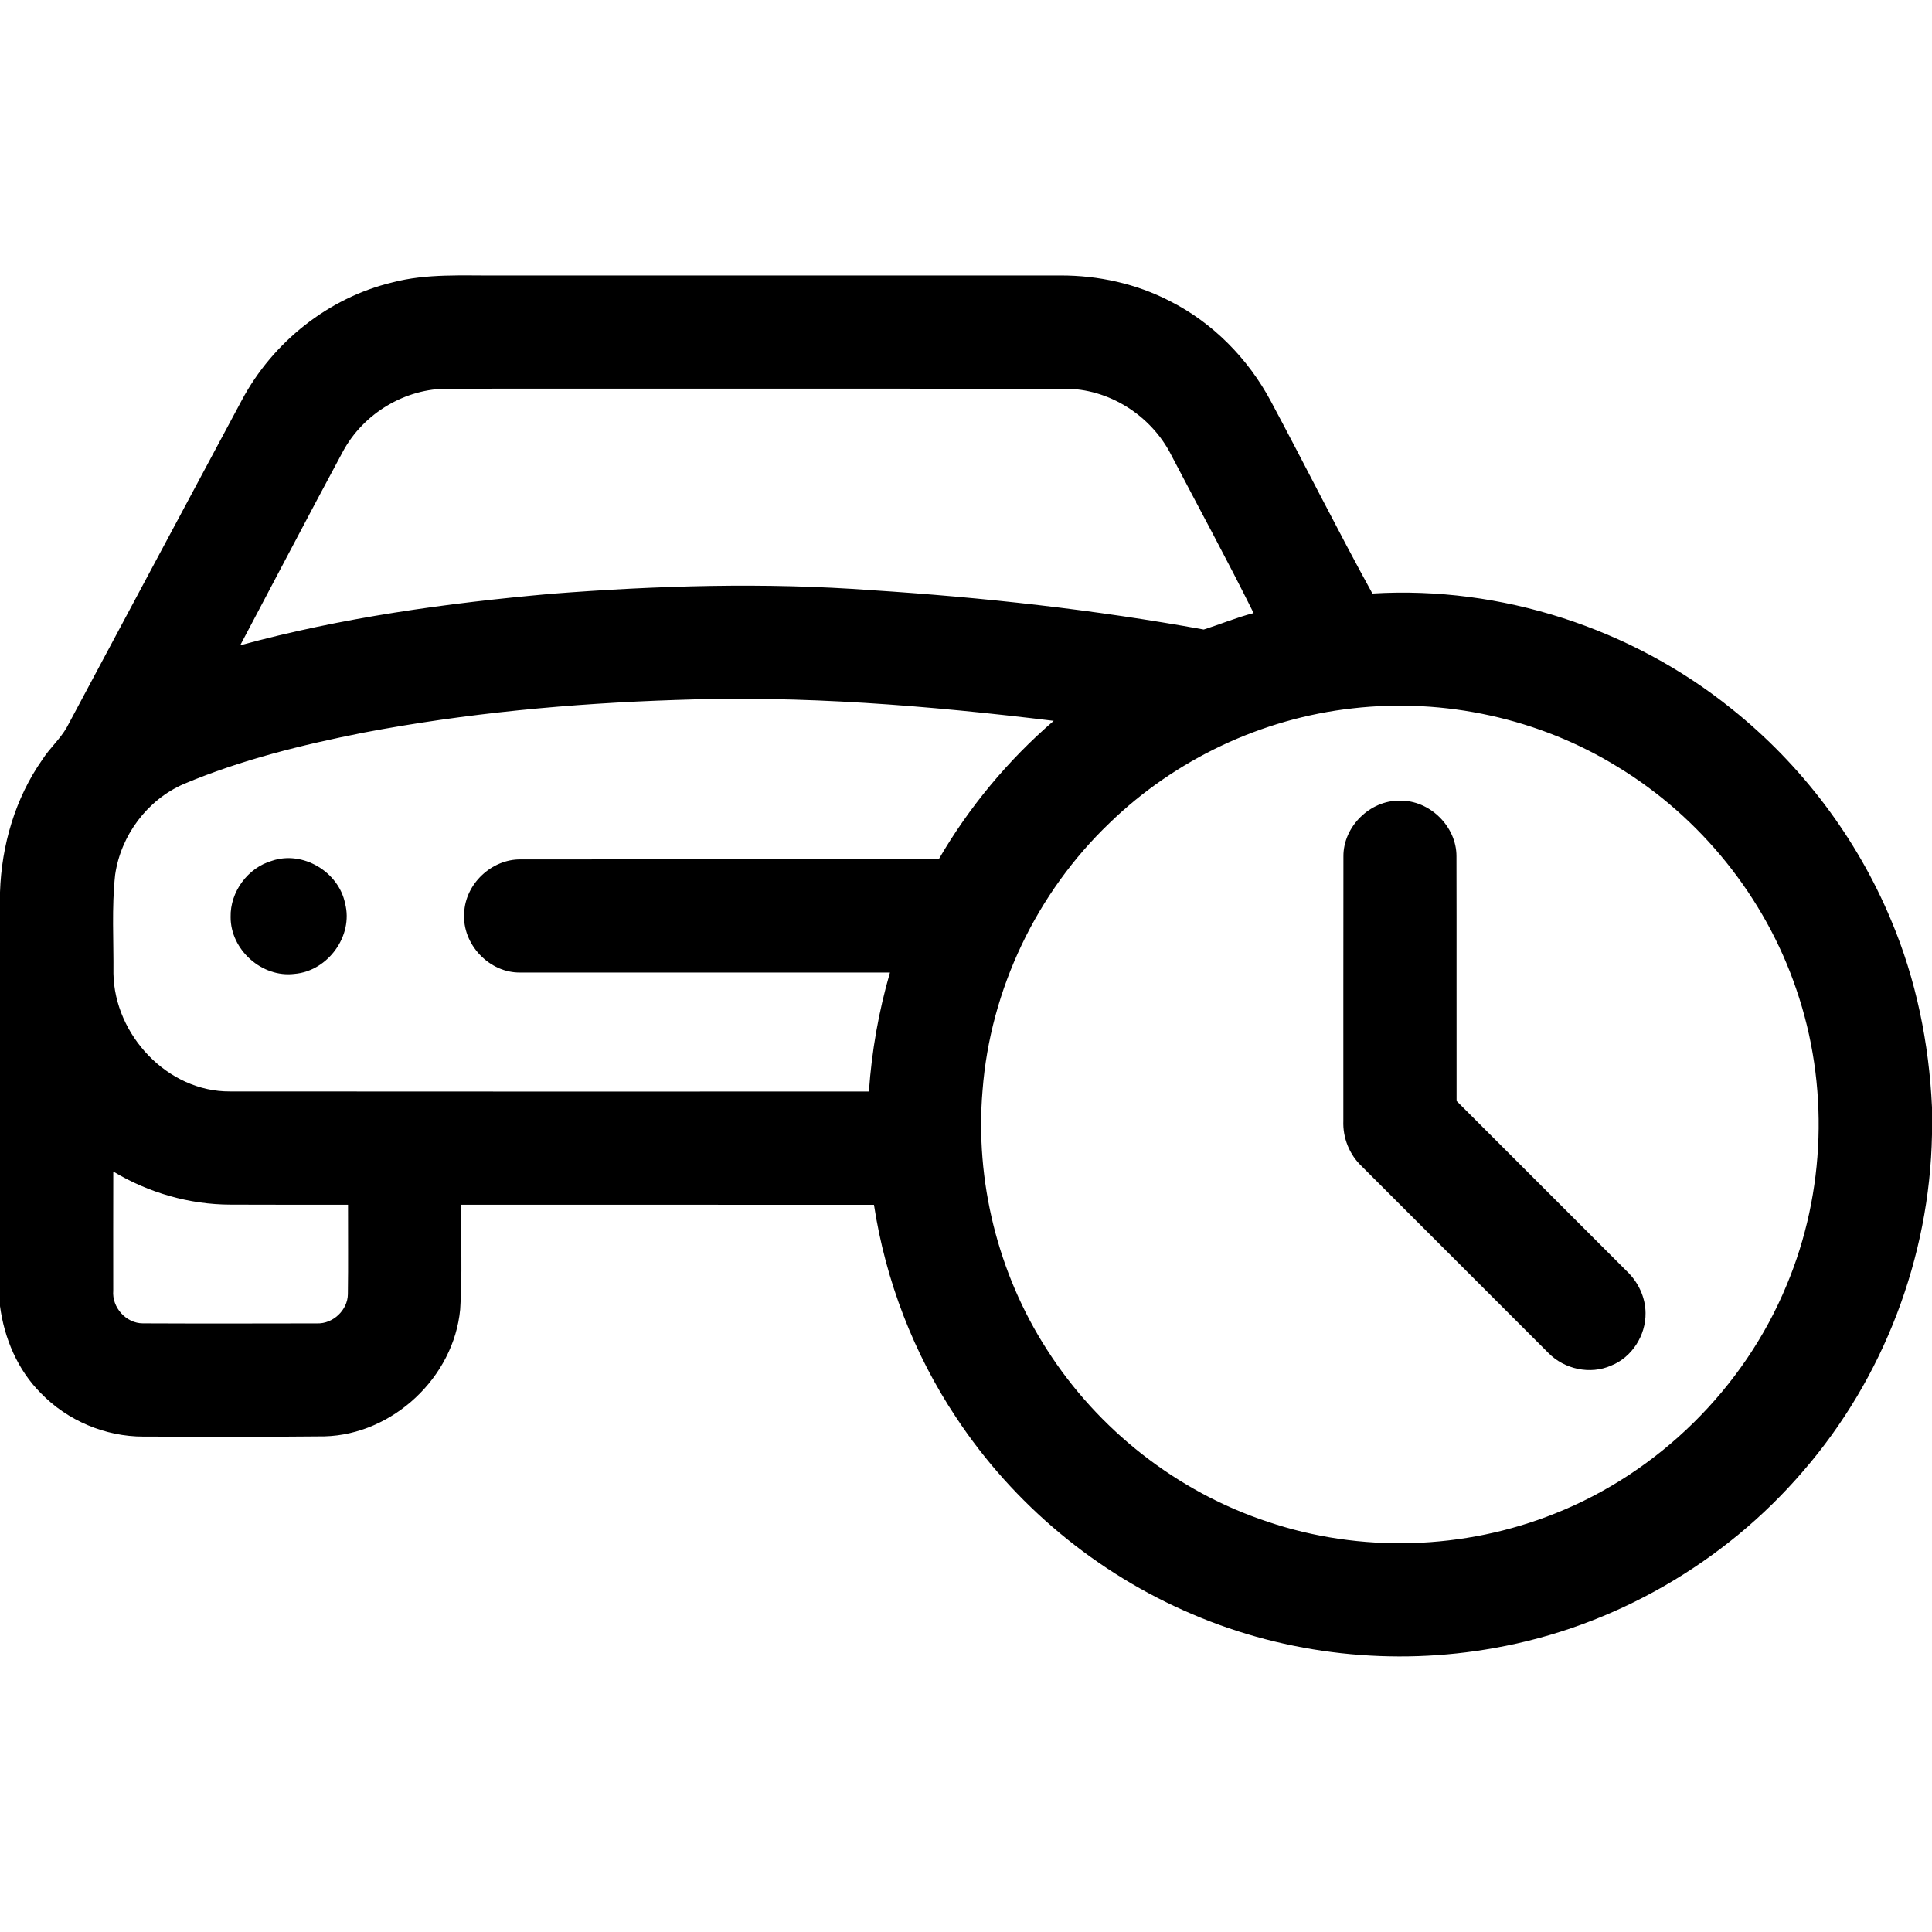
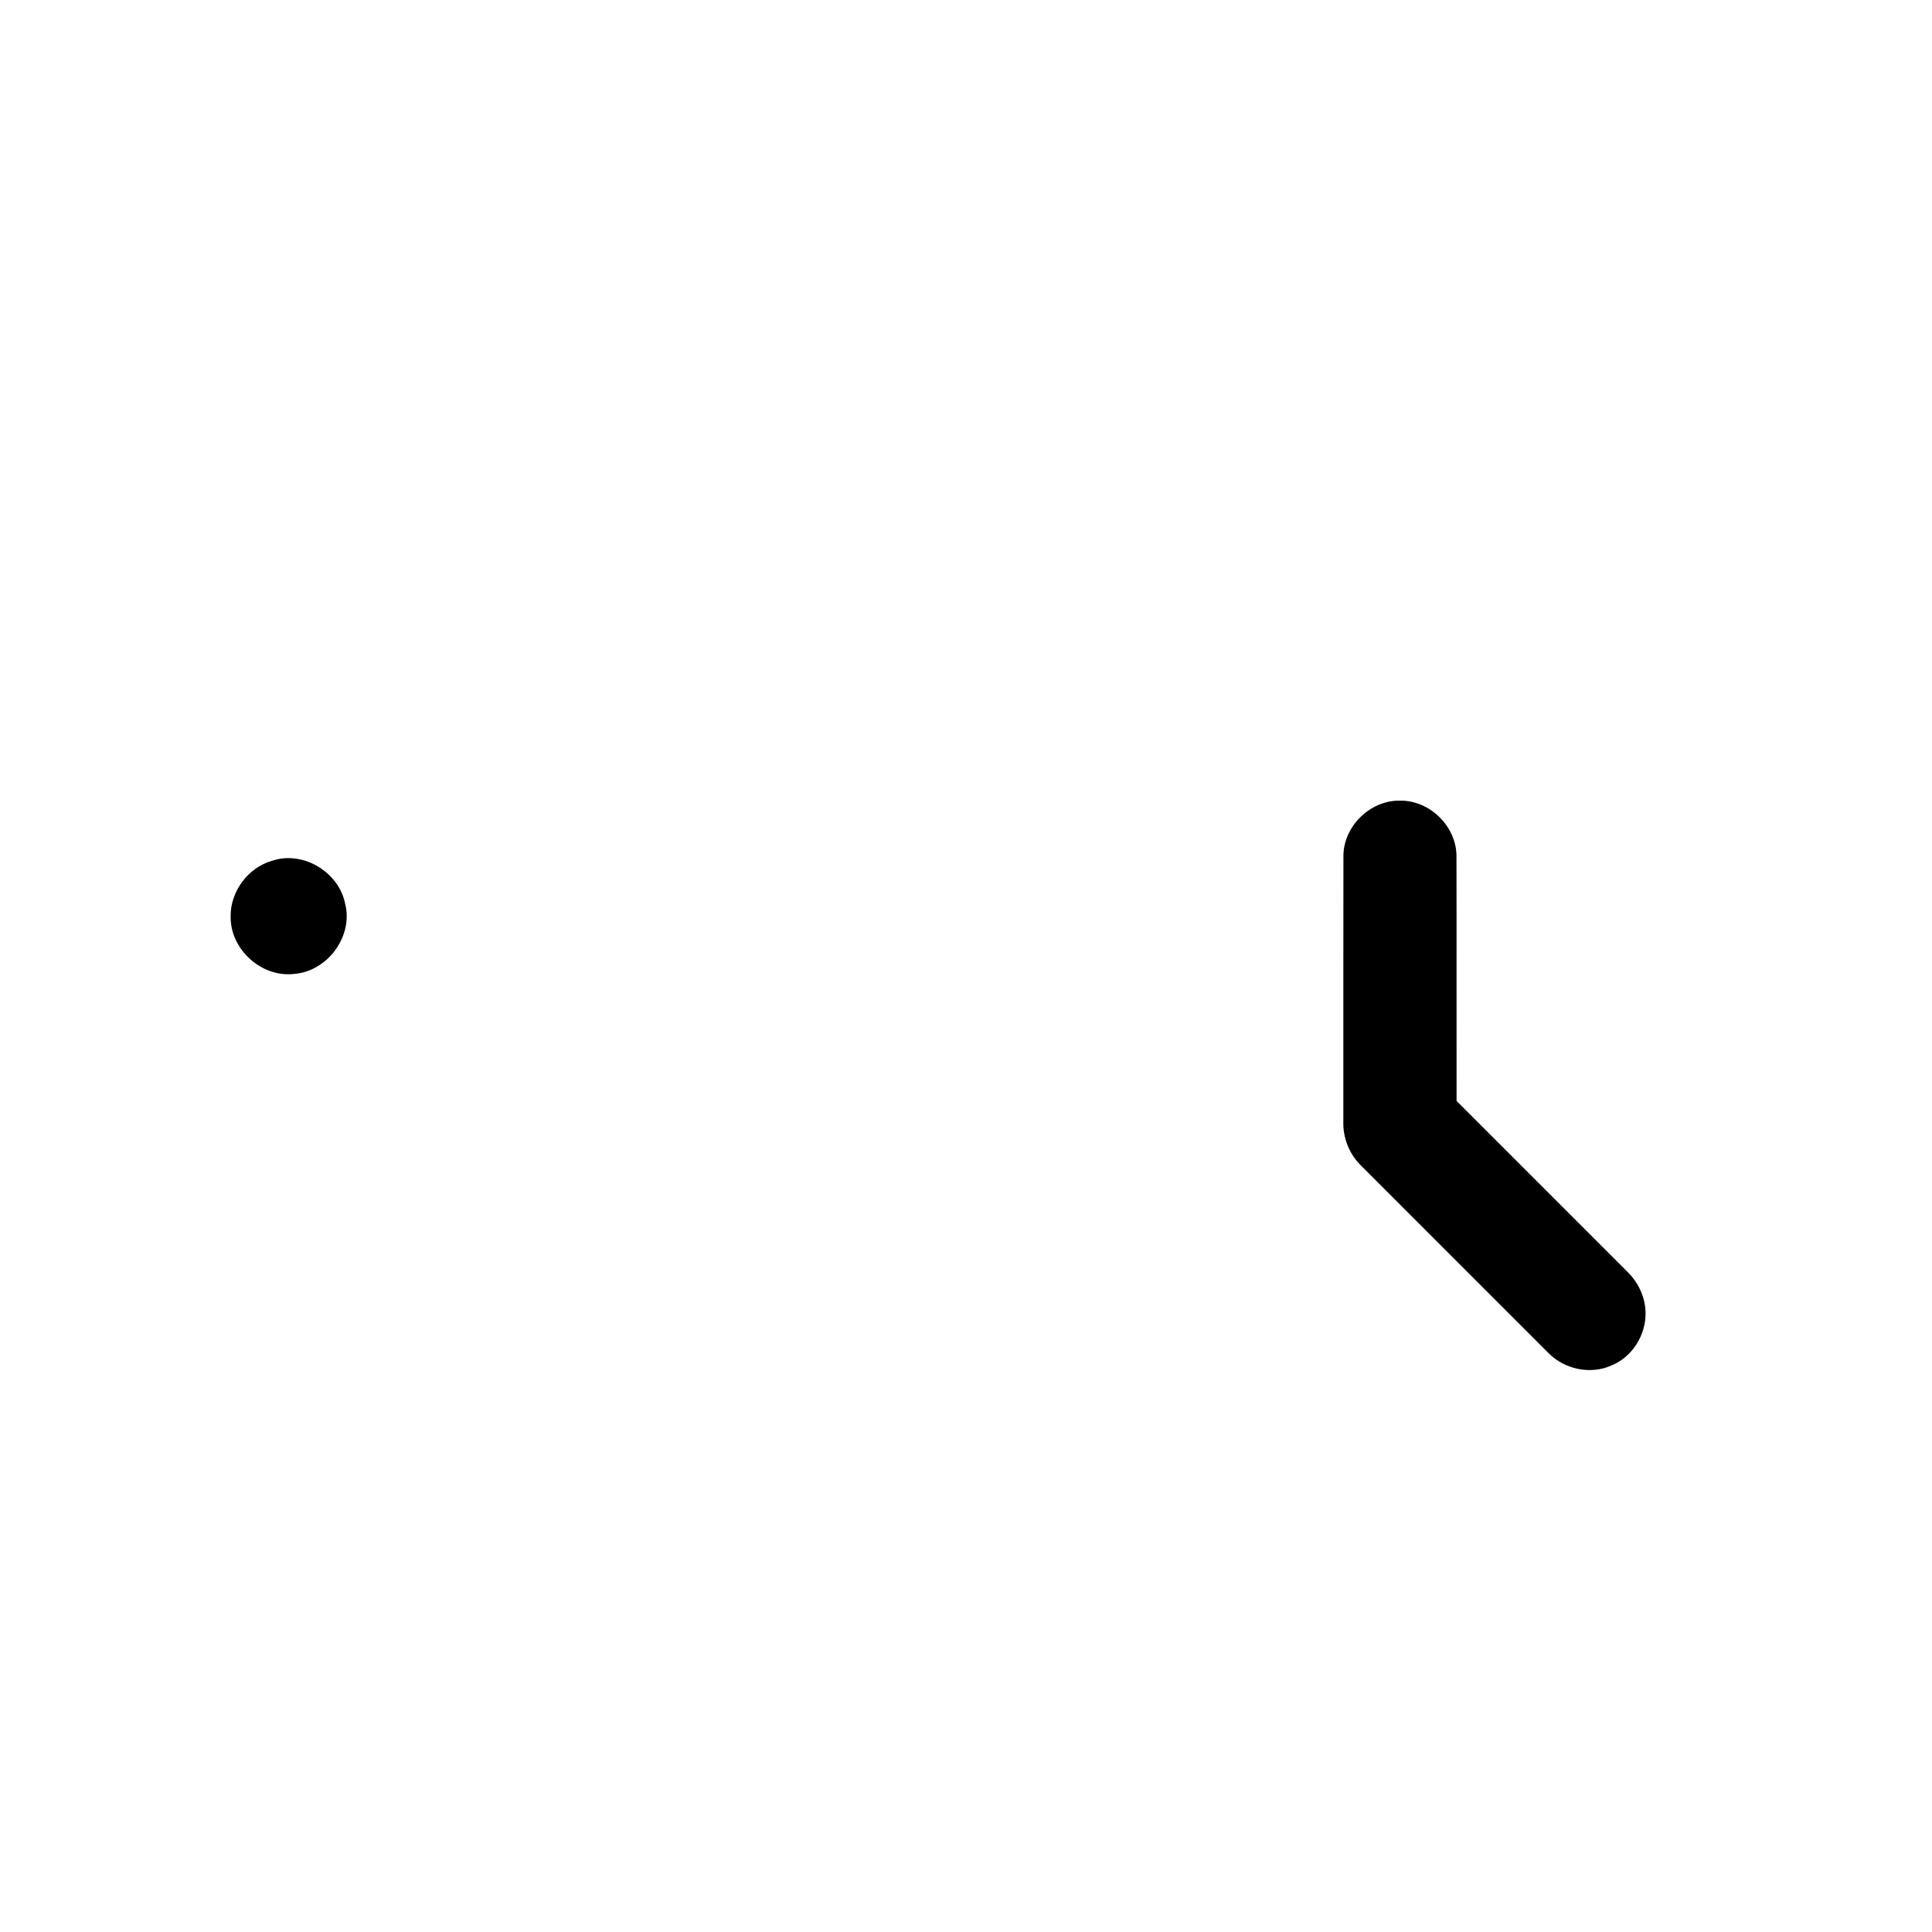
<svg xmlns="http://www.w3.org/2000/svg" width="512pt" height="512pt" viewBox="0 0 512 512">
  <g id="#000000ff">
-     <path fill="#000000" opacity="1.00" d=" M 103.99 74.84 C 113.11 72.44 122.61 73.08 131.94 73.00 C 181.64 73.00 231.34 72.99 281.04 73.00 C 291.07 72.98 301.15 75.18 310.07 79.81 C 321.46 85.57 330.78 95.09 336.78 106.31 C 345.85 123.25 354.44 140.46 363.70 157.29 C 397.80 155.22 432.44 166.49 459.00 187.93 C 477.43 202.67 492.08 222.08 501.16 243.86 C 507.79 259.54 511.22 276.45 512.00 293.43 L 512.00 300.68 C 511.39 333.20 499.14 365.31 477.83 389.89 C 456.99 414.20 427.67 431.13 396.12 436.72 C 369.33 441.58 341.12 438.54 316.08 427.82 C 290.66 417.06 268.57 398.66 253.37 375.62 C 242.13 358.72 234.68 339.34 231.61 319.28 C 195.15 319.26 158.70 319.26 122.25 319.27 C 122.07 328.52 122.58 337.78 121.95 347.01 C 120.26 365.00 104.10 380.17 86.01 380.65 C 70.01 380.83 54.00 380.71 38.00 380.71 C 27.88 380.72 17.86 376.48 10.83 369.21 C 4.67 363.05 1.14 354.70 0.00 346.14 L 0.00 236.43 C 0.41 223.98 4.04 211.53 11.23 201.29 C 13.17 198.26 15.94 195.87 17.71 192.74 C 33.16 163.84 48.59 134.93 64.08 106.06 C 72.27 90.70 87.01 78.91 103.99 74.84 M 90.82 119.76 C 81.65 136.78 72.71 153.93 63.66 171.01 C 90.55 163.67 118.26 159.84 145.98 157.37 C 174.26 155.17 202.70 154.31 231.01 156.41 C 260.51 158.31 289.93 161.55 319.01 166.83 C 323.43 165.42 327.72 163.63 332.22 162.47 C 325.24 148.39 317.69 134.57 310.41 120.63 C 305.11 110.12 293.85 102.91 282.00 103.02 C 227.65 102.98 173.29 103.00 118.94 103.01 C 107.39 102.86 96.23 109.60 90.82 119.76 M 179.02 185.50 C 151.24 186.42 123.47 188.99 96.15 194.19 C 80.02 197.40 63.93 201.35 48.74 207.75 C 39.03 211.95 32.01 221.40 30.51 231.84 C 29.57 240.51 30.14 249.28 30.06 257.99 C 30.33 274.26 44.40 289.37 60.98 289.24 C 117.41 289.30 173.84 289.26 230.27 289.26 C 231.00 278.59 232.87 268.01 235.85 257.73 C 203.22 257.73 170.59 257.74 137.96 257.73 C 129.69 257.92 122.42 250.22 123.01 241.98 C 123.29 234.25 130.29 227.65 138.01 227.75 C 174.93 227.71 211.85 227.75 248.77 227.73 C 256.79 213.91 267.14 201.46 279.24 191.03 C 246.02 186.99 212.51 184.23 179.02 185.50 M 358.47 187.72 C 334.43 190.37 311.43 201.25 294.07 218.08 C 274.73 236.55 262.44 262.23 260.39 288.91 C 258.36 312.86 264.41 337.39 277.41 357.60 C 290.97 378.89 311.96 395.35 335.93 403.27 C 360.52 411.60 388.05 410.75 412.13 401.08 C 439.55 390.19 462.17 367.90 473.45 340.64 C 483.85 315.92 484.76 287.39 476.00 262.05 C 467.72 237.75 450.67 216.58 428.74 203.25 C 407.92 190.40 382.76 184.92 358.47 187.72 M 30.02 310.47 C 29.99 320.99 30.00 331.51 30.01 342.03 C 29.62 346.45 33.40 350.71 37.87 350.70 C 53.26 350.77 68.66 350.74 84.05 350.71 C 88.25 350.85 92.14 347.19 92.19 342.98 C 92.31 335.08 92.21 327.17 92.23 319.27 C 81.84 319.25 71.46 319.30 61.08 319.24 C 50.18 319.22 39.35 316.09 30.02 310.47 Z" />
    <path fill="#000000" opacity="1.00" d=" M 356.02 226.98 C 355.95 219.06 363.07 212.05 370.98 212.18 C 378.89 212.04 386.00 219.00 385.98 226.92 C 386.04 248.53 385.97 270.15 386.01 291.77 C 401.03 306.81 416.08 321.84 431.12 336.88 C 434.13 339.73 436.06 343.77 436.09 347.95 C 436.18 353.86 432.50 359.71 426.96 361.90 C 421.42 364.36 414.57 362.86 410.36 358.57 C 393.87 342.07 377.36 325.58 360.87 309.07 C 357.59 305.98 355.82 301.51 356.00 297.02 C 356.01 273.68 355.98 250.33 356.02 226.98 Z" />
    <path fill="#000000" opacity="1.00" d=" M 72.08 228.12 C 80.24 225.34 89.76 231.05 91.45 239.42 C 93.71 248.05 86.84 257.38 78.02 258.09 C 69.41 259.16 61.08 251.69 61.12 243.03 C 60.96 236.36 65.67 229.96 72.08 228.12 Z" />
  </g>
</svg>